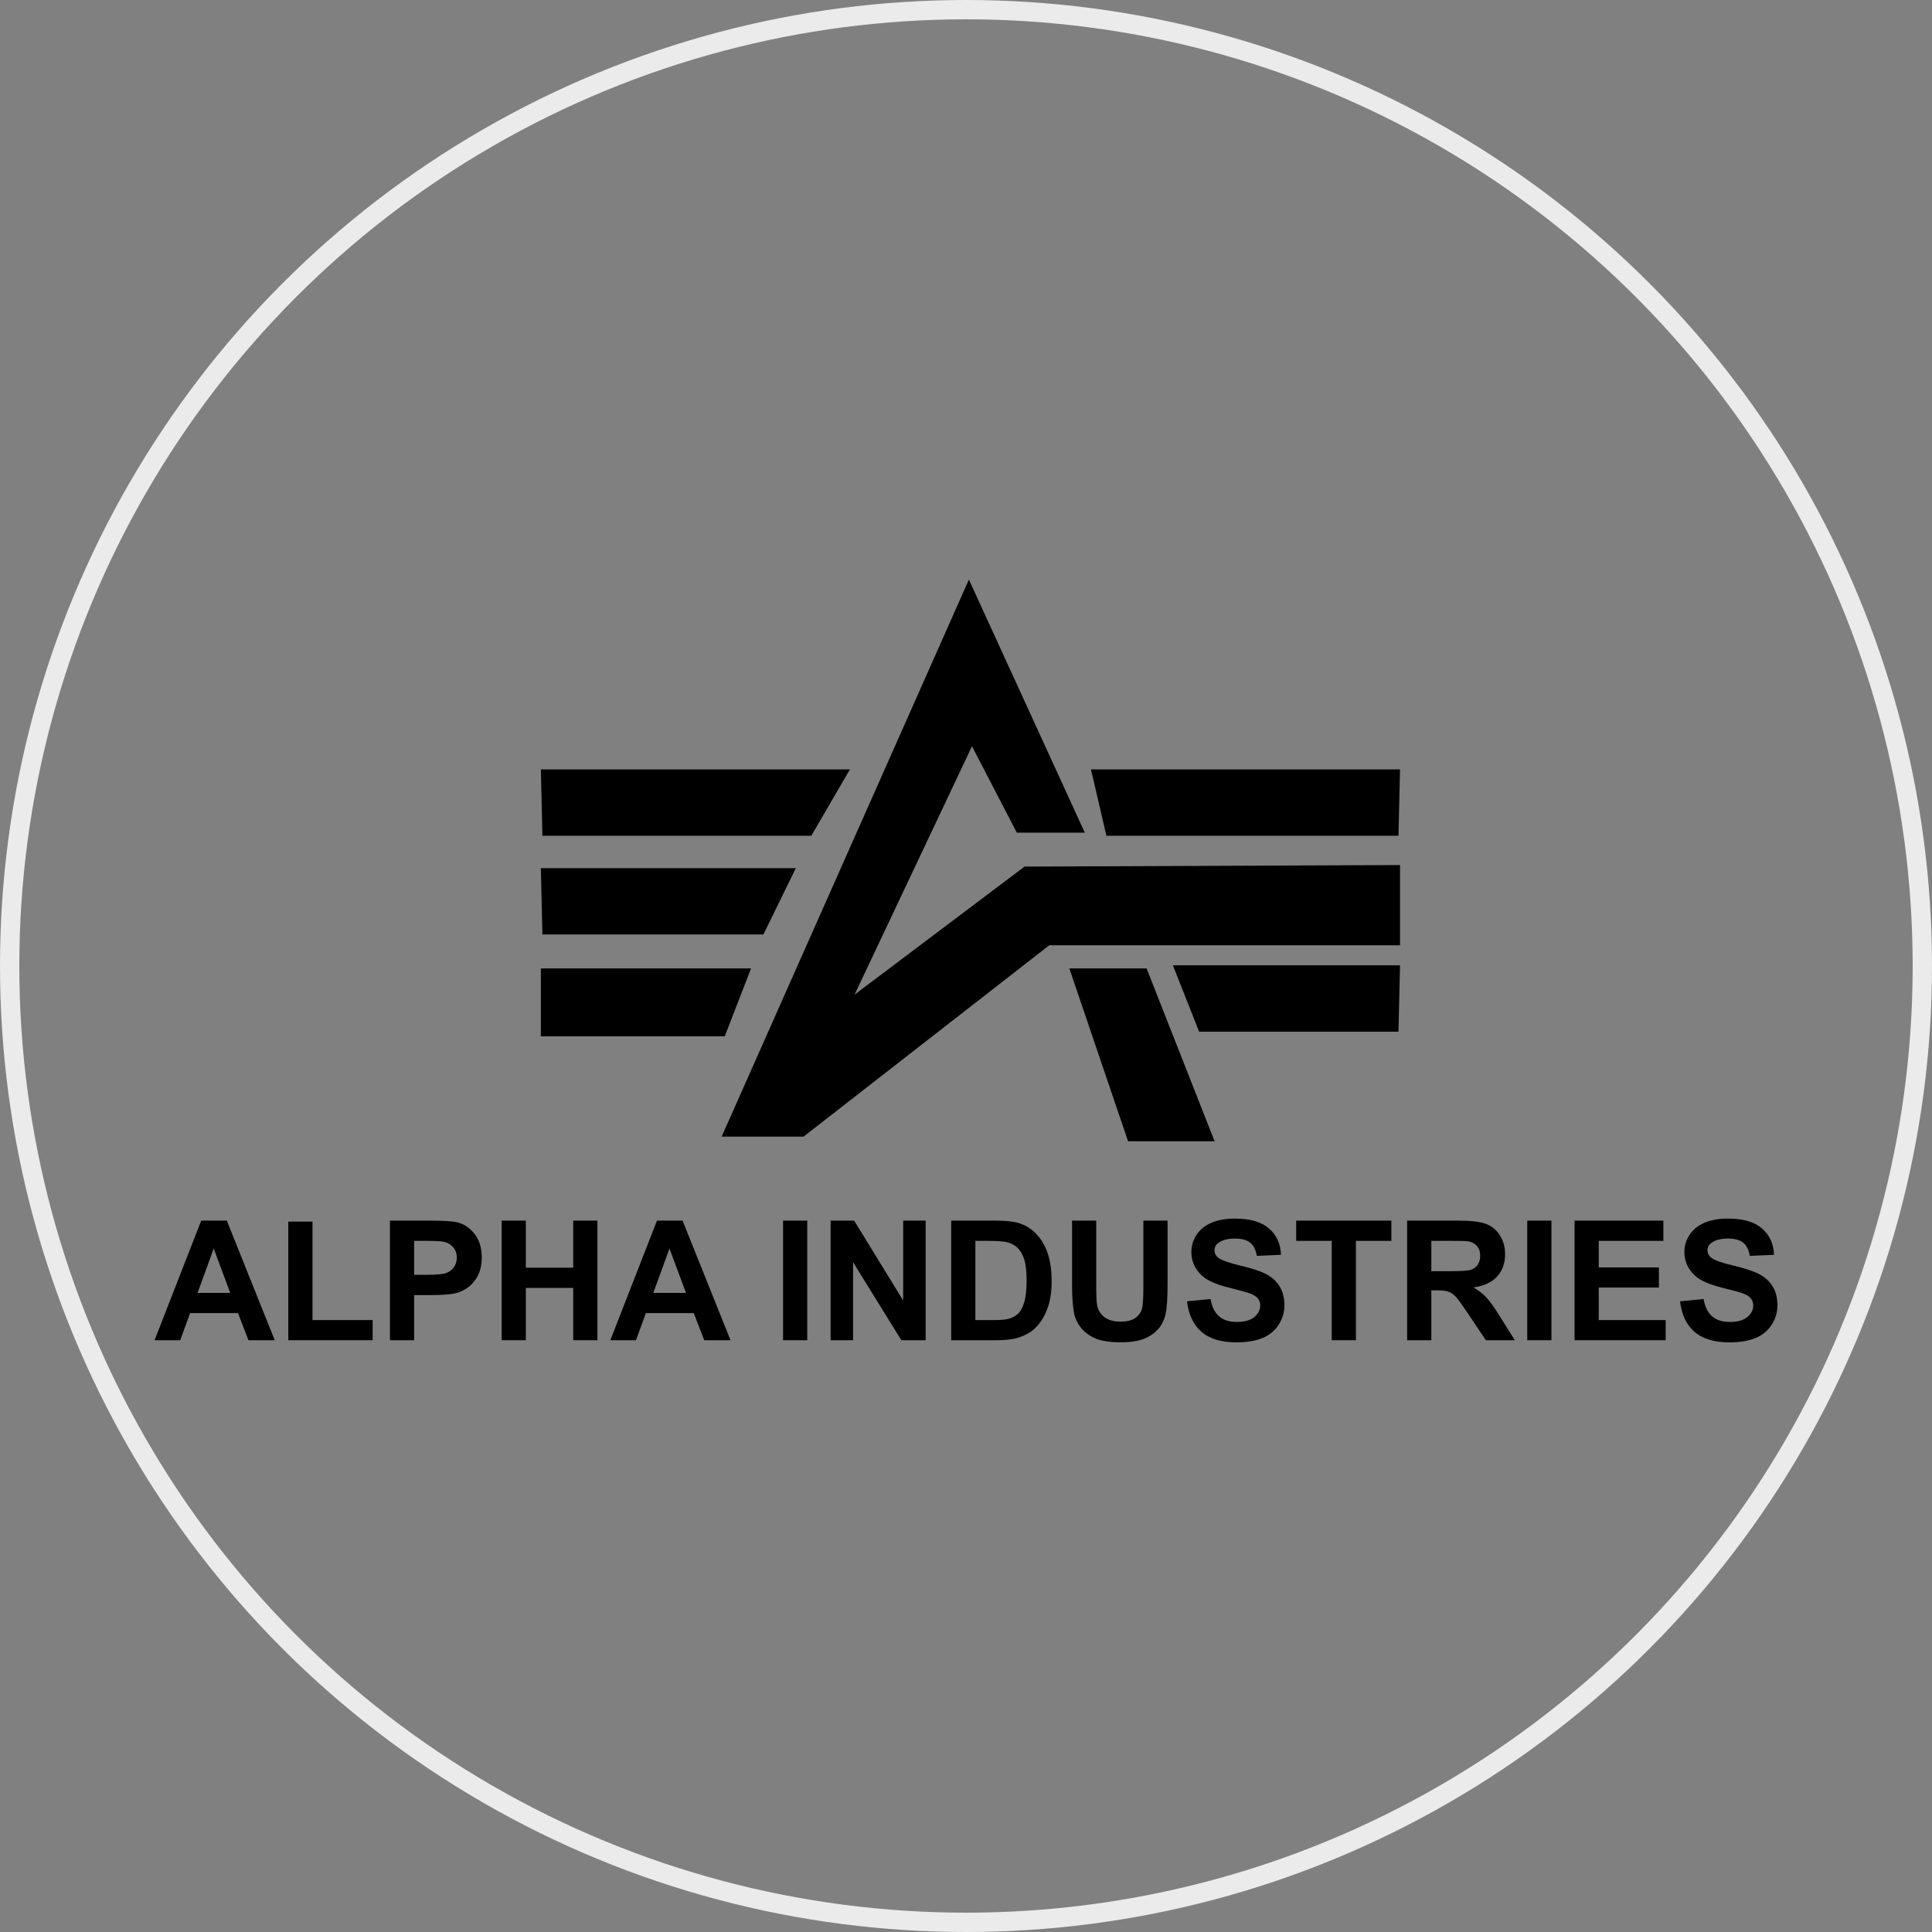
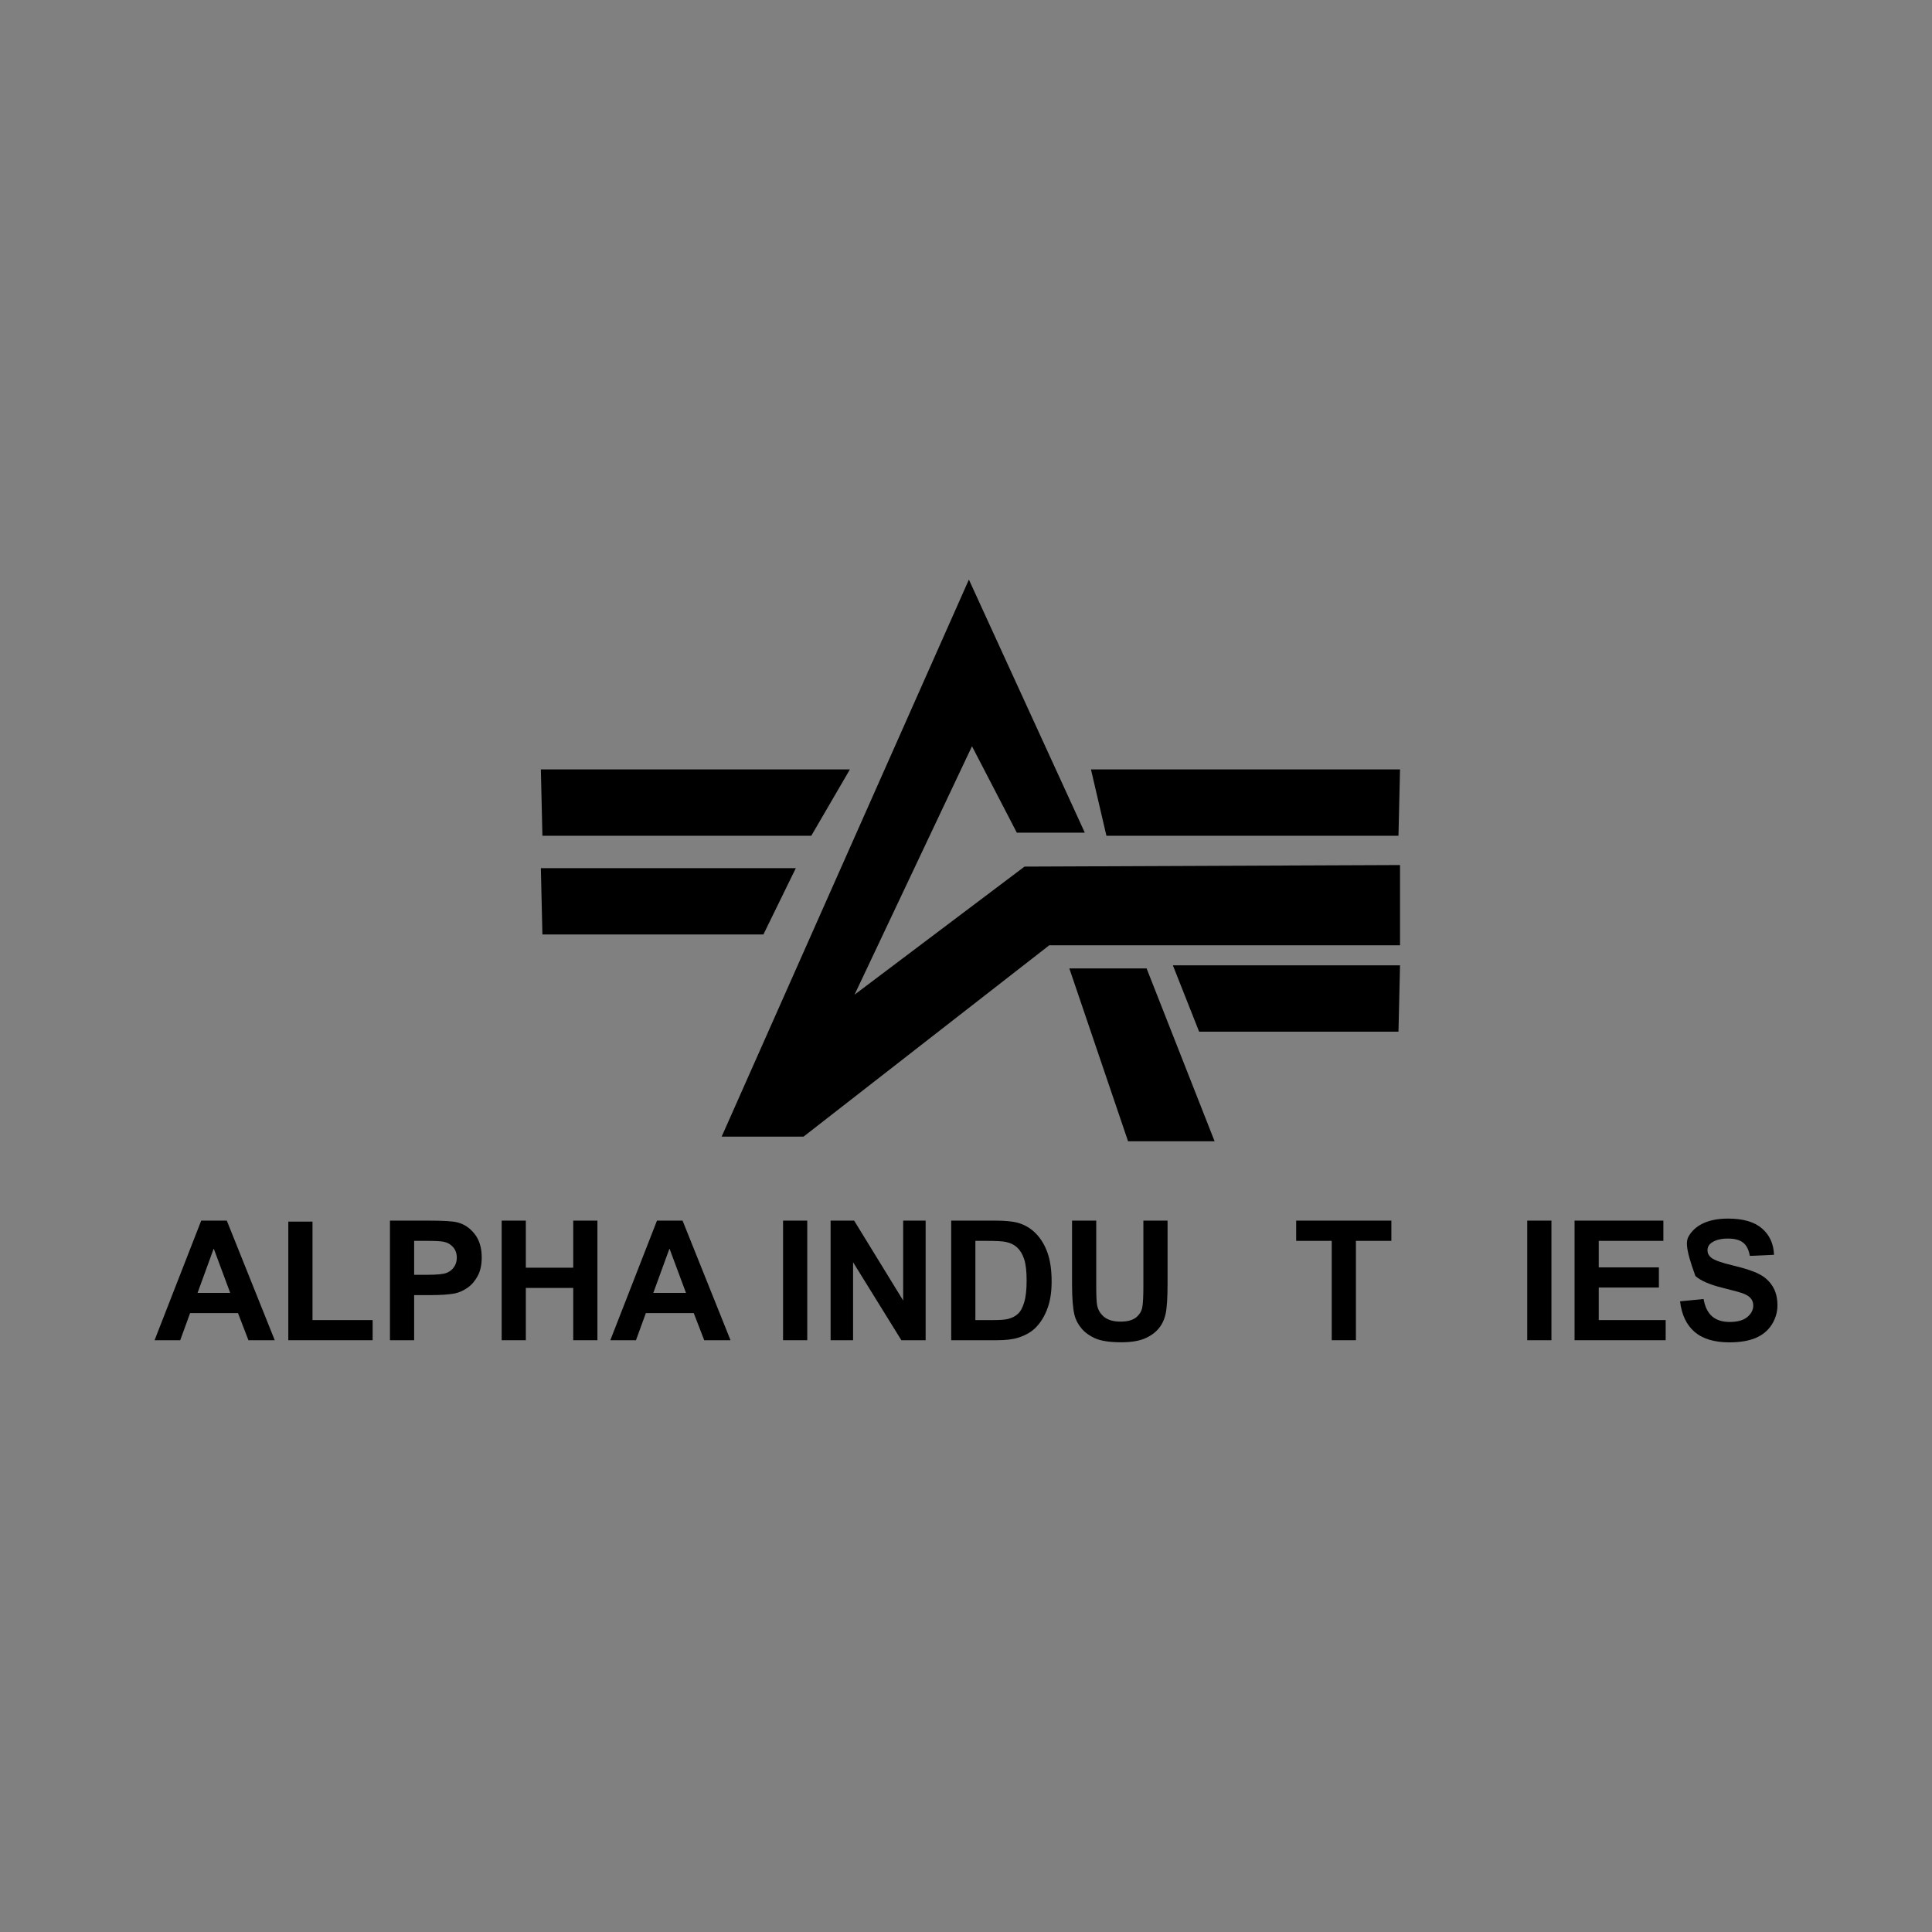
<svg xmlns="http://www.w3.org/2000/svg" width="100" height="100" viewBox="0 0 100 100" fill="none">
  <rect x="0" y="0" width="100" height="100" fill="#808080" stroke="none" />
  <g clip-path="url(#clip0_1279_1092)">
    <path fill-rule="evenodd" clip-rule="evenodd" d="M27.995 39.824H43.992L41.992 43.258H28.075L27.995 39.824Z" fill="black" />
    <path fill-rule="evenodd" clip-rule="evenodd" d="M27.995 44.935H41.192L39.513 48.369H28.075L27.995 44.935Z" fill="black" />
-     <path fill-rule="evenodd" clip-rule="evenodd" d="M27.995 50.126H38.873L37.513 53.64H27.995V50.126Z" fill="black" />
    <path fill-rule="evenodd" clip-rule="evenodd" d="M72.465 39.824H56.468L57.268 43.258H72.385L72.465 39.824Z" fill="black" />
    <path fill-rule="evenodd" clip-rule="evenodd" d="M52.63 43.098H56.149L50.15 30L37.353 58.831H41.592L54.309 48.928H72.465V44.775L53.029 44.855L44.231 51.484L50.31 38.626L52.63 43.098Z" fill="black" />
    <path fill-rule="evenodd" clip-rule="evenodd" d="M72.465 49.966H60.708L62.067 53.401H72.385L72.465 49.966Z" fill="black" />
    <path fill-rule="evenodd" clip-rule="evenodd" d="M55.349 50.126H59.348L62.867 59.071H58.388L55.349 50.126Z" fill="black" />
    <path d="M14.221 69.37H12.859L12.318 67.964H9.84L9.328 69.37H8L10.415 63.179H11.739L14.221 69.37ZM11.916 66.921L11.062 64.624L10.225 66.921H11.916Z" fill="black" />
    <path d="M14.923 69.37V63.23H16.175V68.327H19.288V69.37H14.923Z" fill="black" />
    <path d="M20.184 69.37V63.179H22.193C22.954 63.179 23.451 63.21 23.682 63.272C24.037 63.365 24.334 63.568 24.574 63.88C24.814 64.19 24.934 64.591 24.934 65.084C24.934 65.464 24.865 65.783 24.726 66.042C24.588 66.301 24.412 66.505 24.198 66.655C23.986 66.801 23.771 66.898 23.551 66.946C23.252 67.005 22.819 67.035 22.252 67.035H21.436V69.37H20.184ZM21.436 64.227V65.983H22.121C22.615 65.983 22.945 65.951 23.111 65.886C23.277 65.821 23.407 65.72 23.5 65.582C23.596 65.444 23.644 65.284 23.644 65.101C23.644 64.875 23.578 64.69 23.445 64.543C23.312 64.397 23.145 64.305 22.942 64.269C22.792 64.241 22.492 64.227 22.041 64.227H21.436Z" fill="black" />
    <path d="M25.966 69.37V63.179H27.217V65.616H29.67V63.179H30.922V69.37H29.67V66.663H27.217V69.37H25.966Z" fill="black" />
    <path d="M37.812 69.37H36.45L35.908 67.964H33.43L32.918 69.37H31.59L34.005 63.179H35.329L37.812 69.37ZM35.507 66.921L34.652 64.624L33.815 66.921H35.507Z" fill="black" />
    <path d="M40.531 69.37V63.179H41.783V69.37H40.531Z" fill="black" />
    <path d="M42.992 69.37V63.179H44.21L46.748 67.314V63.179H47.911V69.37H46.655L44.155 65.333V69.37H42.992Z" fill="black" />
    <path d="M49.234 63.179H51.523C52.038 63.179 52.432 63.219 52.702 63.297C53.066 63.404 53.378 63.594 53.637 63.867C53.897 64.141 54.094 64.476 54.229 64.873C54.364 65.267 54.432 65.754 54.432 66.334C54.432 66.843 54.369 67.283 54.242 67.651C54.087 68.102 53.865 68.466 53.578 68.745C53.361 68.956 53.068 69.121 52.698 69.239C52.422 69.327 52.053 69.37 51.59 69.37H49.234V63.179ZM50.486 64.227V68.327H51.421C51.771 68.327 52.023 68.307 52.178 68.268C52.381 68.217 52.549 68.131 52.681 68.01C52.817 67.889 52.927 67.691 53.011 67.415C53.096 67.136 53.138 66.757 53.138 66.279C53.138 65.8 53.096 65.433 53.011 65.177C52.927 64.921 52.808 64.721 52.656 64.577C52.504 64.433 52.31 64.336 52.077 64.286C51.902 64.246 51.559 64.227 51.049 64.227H50.486Z" fill="black" />
    <path d="M55.489 63.179H56.741V66.532C56.741 67.064 56.757 67.409 56.788 67.567C56.841 67.82 56.968 68.024 57.169 68.179C57.371 68.331 57.648 68.407 57.997 68.407C58.353 68.407 58.62 68.335 58.801 68.192C58.981 68.046 59.09 67.867 59.127 67.656C59.163 67.445 59.181 67.094 59.181 66.604V63.179H60.433V66.431C60.433 67.174 60.4 67.699 60.332 68.006C60.264 68.313 60.139 68.572 59.956 68.783C59.775 68.994 59.533 69.163 59.228 69.29C58.924 69.414 58.526 69.476 58.035 69.476C57.443 69.476 56.994 69.408 56.686 69.273C56.382 69.135 56.141 68.958 55.963 68.741C55.785 68.521 55.669 68.292 55.612 68.053C55.53 67.698 55.489 67.174 55.489 66.482V63.179Z" fill="black" />
-     <path d="M61.44 67.356L62.658 67.237C62.731 67.646 62.879 67.946 63.102 68.137C63.328 68.329 63.631 68.424 64.011 68.424C64.415 68.424 64.718 68.34 64.921 68.171C65.126 67.999 65.229 67.799 65.229 67.571C65.229 67.425 65.186 67.301 65.098 67.2C65.014 67.095 64.864 67.005 64.65 66.929C64.503 66.879 64.169 66.788 63.648 66.659C62.977 66.493 62.506 66.289 62.235 66.047C61.854 65.706 61.664 65.291 61.664 64.801C61.664 64.486 61.753 64.191 61.931 63.918C62.111 63.642 62.369 63.432 62.705 63.289C63.043 63.145 63.45 63.074 63.927 63.074C64.705 63.074 65.29 63.244 65.682 63.585C66.076 63.925 66.284 64.38 66.303 64.949L65.052 65.004C64.998 64.685 64.882 64.457 64.705 64.319C64.53 64.179 64.266 64.108 63.914 64.108C63.55 64.108 63.266 64.183 63.06 64.332C62.927 64.428 62.861 64.556 62.861 64.716C62.861 64.863 62.923 64.988 63.047 65.092C63.205 65.225 63.588 65.362 64.197 65.506C64.806 65.65 65.256 65.799 65.546 65.954C65.84 66.106 66.068 66.316 66.232 66.583C66.398 66.848 66.481 67.176 66.481 67.567C66.481 67.922 66.382 68.254 66.185 68.564C65.988 68.873 65.709 69.104 65.348 69.256C64.987 69.405 64.537 69.48 63.999 69.48C63.215 69.48 62.613 69.3 62.193 68.939C61.773 68.576 61.522 68.048 61.44 67.356Z" fill="black" />
    <path d="M68.93 69.37V64.227H67.09V63.179H72.017V64.227H70.182V69.37H68.93Z" fill="black" />
-     <path d="M72.833 69.37V63.179H75.468C76.131 63.179 76.611 63.236 76.91 63.348C77.212 63.458 77.453 63.655 77.633 63.939C77.814 64.224 77.904 64.549 77.904 64.915C77.904 65.379 77.767 65.764 77.494 66.068C77.22 66.369 76.812 66.559 76.267 66.638C76.538 66.796 76.761 66.969 76.936 67.157C77.113 67.346 77.352 67.681 77.65 68.162L78.407 69.37H76.91L76.005 68.023C75.684 67.542 75.464 67.239 75.346 67.115C75.227 66.988 75.102 66.903 74.969 66.858C74.837 66.81 74.626 66.786 74.339 66.786H74.085V69.37H72.833ZM74.085 65.797H75.011C75.612 65.797 75.987 65.772 76.136 65.722C76.286 65.671 76.403 65.584 76.487 65.46C76.572 65.336 76.614 65.181 76.614 64.995C76.614 64.787 76.558 64.619 76.445 64.493C76.335 64.363 76.179 64.281 75.976 64.248C75.874 64.234 75.57 64.227 75.062 64.227H74.085V65.797Z" fill="black" />
    <path d="M79.05 69.37V63.179H80.302V69.37H79.05Z" fill="black" />
    <path d="M81.499 69.37V63.179H86.096V64.227H82.751V65.599H85.864V66.642H82.751V68.327H86.215V69.37H81.499Z" fill="black" />
-     <path d="M86.959 67.356L88.177 67.237C88.25 67.646 88.398 67.946 88.621 68.137C88.846 68.329 89.15 68.424 89.53 68.424C89.933 68.424 90.236 68.34 90.439 68.171C90.645 67.999 90.748 67.799 90.748 67.571C90.748 67.425 90.704 67.301 90.617 67.2C90.532 67.095 90.383 67.005 90.169 66.929C90.022 66.879 89.688 66.788 89.166 66.659C88.495 66.493 88.025 66.289 87.754 66.047C87.373 65.706 87.183 65.291 87.183 64.801C87.183 64.486 87.272 64.191 87.449 63.918C87.63 63.642 87.888 63.432 88.223 63.289C88.562 63.145 88.969 63.074 89.446 63.074C90.224 63.074 90.809 63.244 91.201 63.585C91.595 63.925 91.803 64.38 91.822 64.949L90.57 65.004C90.517 64.685 90.401 64.457 90.224 64.319C90.049 64.179 89.785 64.108 89.433 64.108C89.069 64.108 88.784 64.183 88.579 64.332C88.446 64.428 88.38 64.556 88.38 64.716C88.38 64.863 88.442 64.988 88.566 65.092C88.724 65.225 89.107 65.362 89.716 65.506C90.325 65.65 90.775 65.799 91.065 65.954C91.359 66.106 91.587 66.316 91.751 66.583C91.917 66.848 92 67.176 92 67.567C92 67.922 91.901 68.254 91.704 68.564C91.507 68.873 91.228 69.104 90.867 69.256C90.506 69.405 90.056 69.48 89.517 69.48C88.734 69.48 88.132 69.3 87.712 68.939C87.291 68.576 87.041 68.048 86.959 67.356Z" fill="black" />
+     <path d="M86.959 67.356L88.177 67.237C88.25 67.646 88.398 67.946 88.621 68.137C88.846 68.329 89.15 68.424 89.53 68.424C89.933 68.424 90.236 68.34 90.439 68.171C90.645 67.999 90.748 67.799 90.748 67.571C90.748 67.425 90.704 67.301 90.617 67.2C90.532 67.095 90.383 67.005 90.169 66.929C90.022 66.879 89.688 66.788 89.166 66.659C88.495 66.493 88.025 66.289 87.754 66.047C87.183 64.486 87.272 64.191 87.449 63.918C87.63 63.642 87.888 63.432 88.223 63.289C88.562 63.145 88.969 63.074 89.446 63.074C90.224 63.074 90.809 63.244 91.201 63.585C91.595 63.925 91.803 64.38 91.822 64.949L90.57 65.004C90.517 64.685 90.401 64.457 90.224 64.319C90.049 64.179 89.785 64.108 89.433 64.108C89.069 64.108 88.784 64.183 88.579 64.332C88.446 64.428 88.38 64.556 88.38 64.716C88.38 64.863 88.442 64.988 88.566 65.092C88.724 65.225 89.107 65.362 89.716 65.506C90.325 65.65 90.775 65.799 91.065 65.954C91.359 66.106 91.587 66.316 91.751 66.583C91.917 66.848 92 67.176 92 67.567C92 67.922 91.901 68.254 91.704 68.564C91.507 68.873 91.228 69.104 90.867 69.256C90.506 69.405 90.056 69.48 89.517 69.48C88.734 69.48 88.132 69.3 87.712 68.939C87.291 68.576 87.041 68.048 86.959 67.356Z" fill="black" />
  </g>
-   <circle cx="50" cy="50" r="49.5" stroke="#EBEBEB" />
  <defs>
    <clipPath id="clip0_1279_1092">
      <rect width="84" height="39.48" fill="white" transform="translate(8 30)" />
    </clipPath>
  </defs>
</svg>